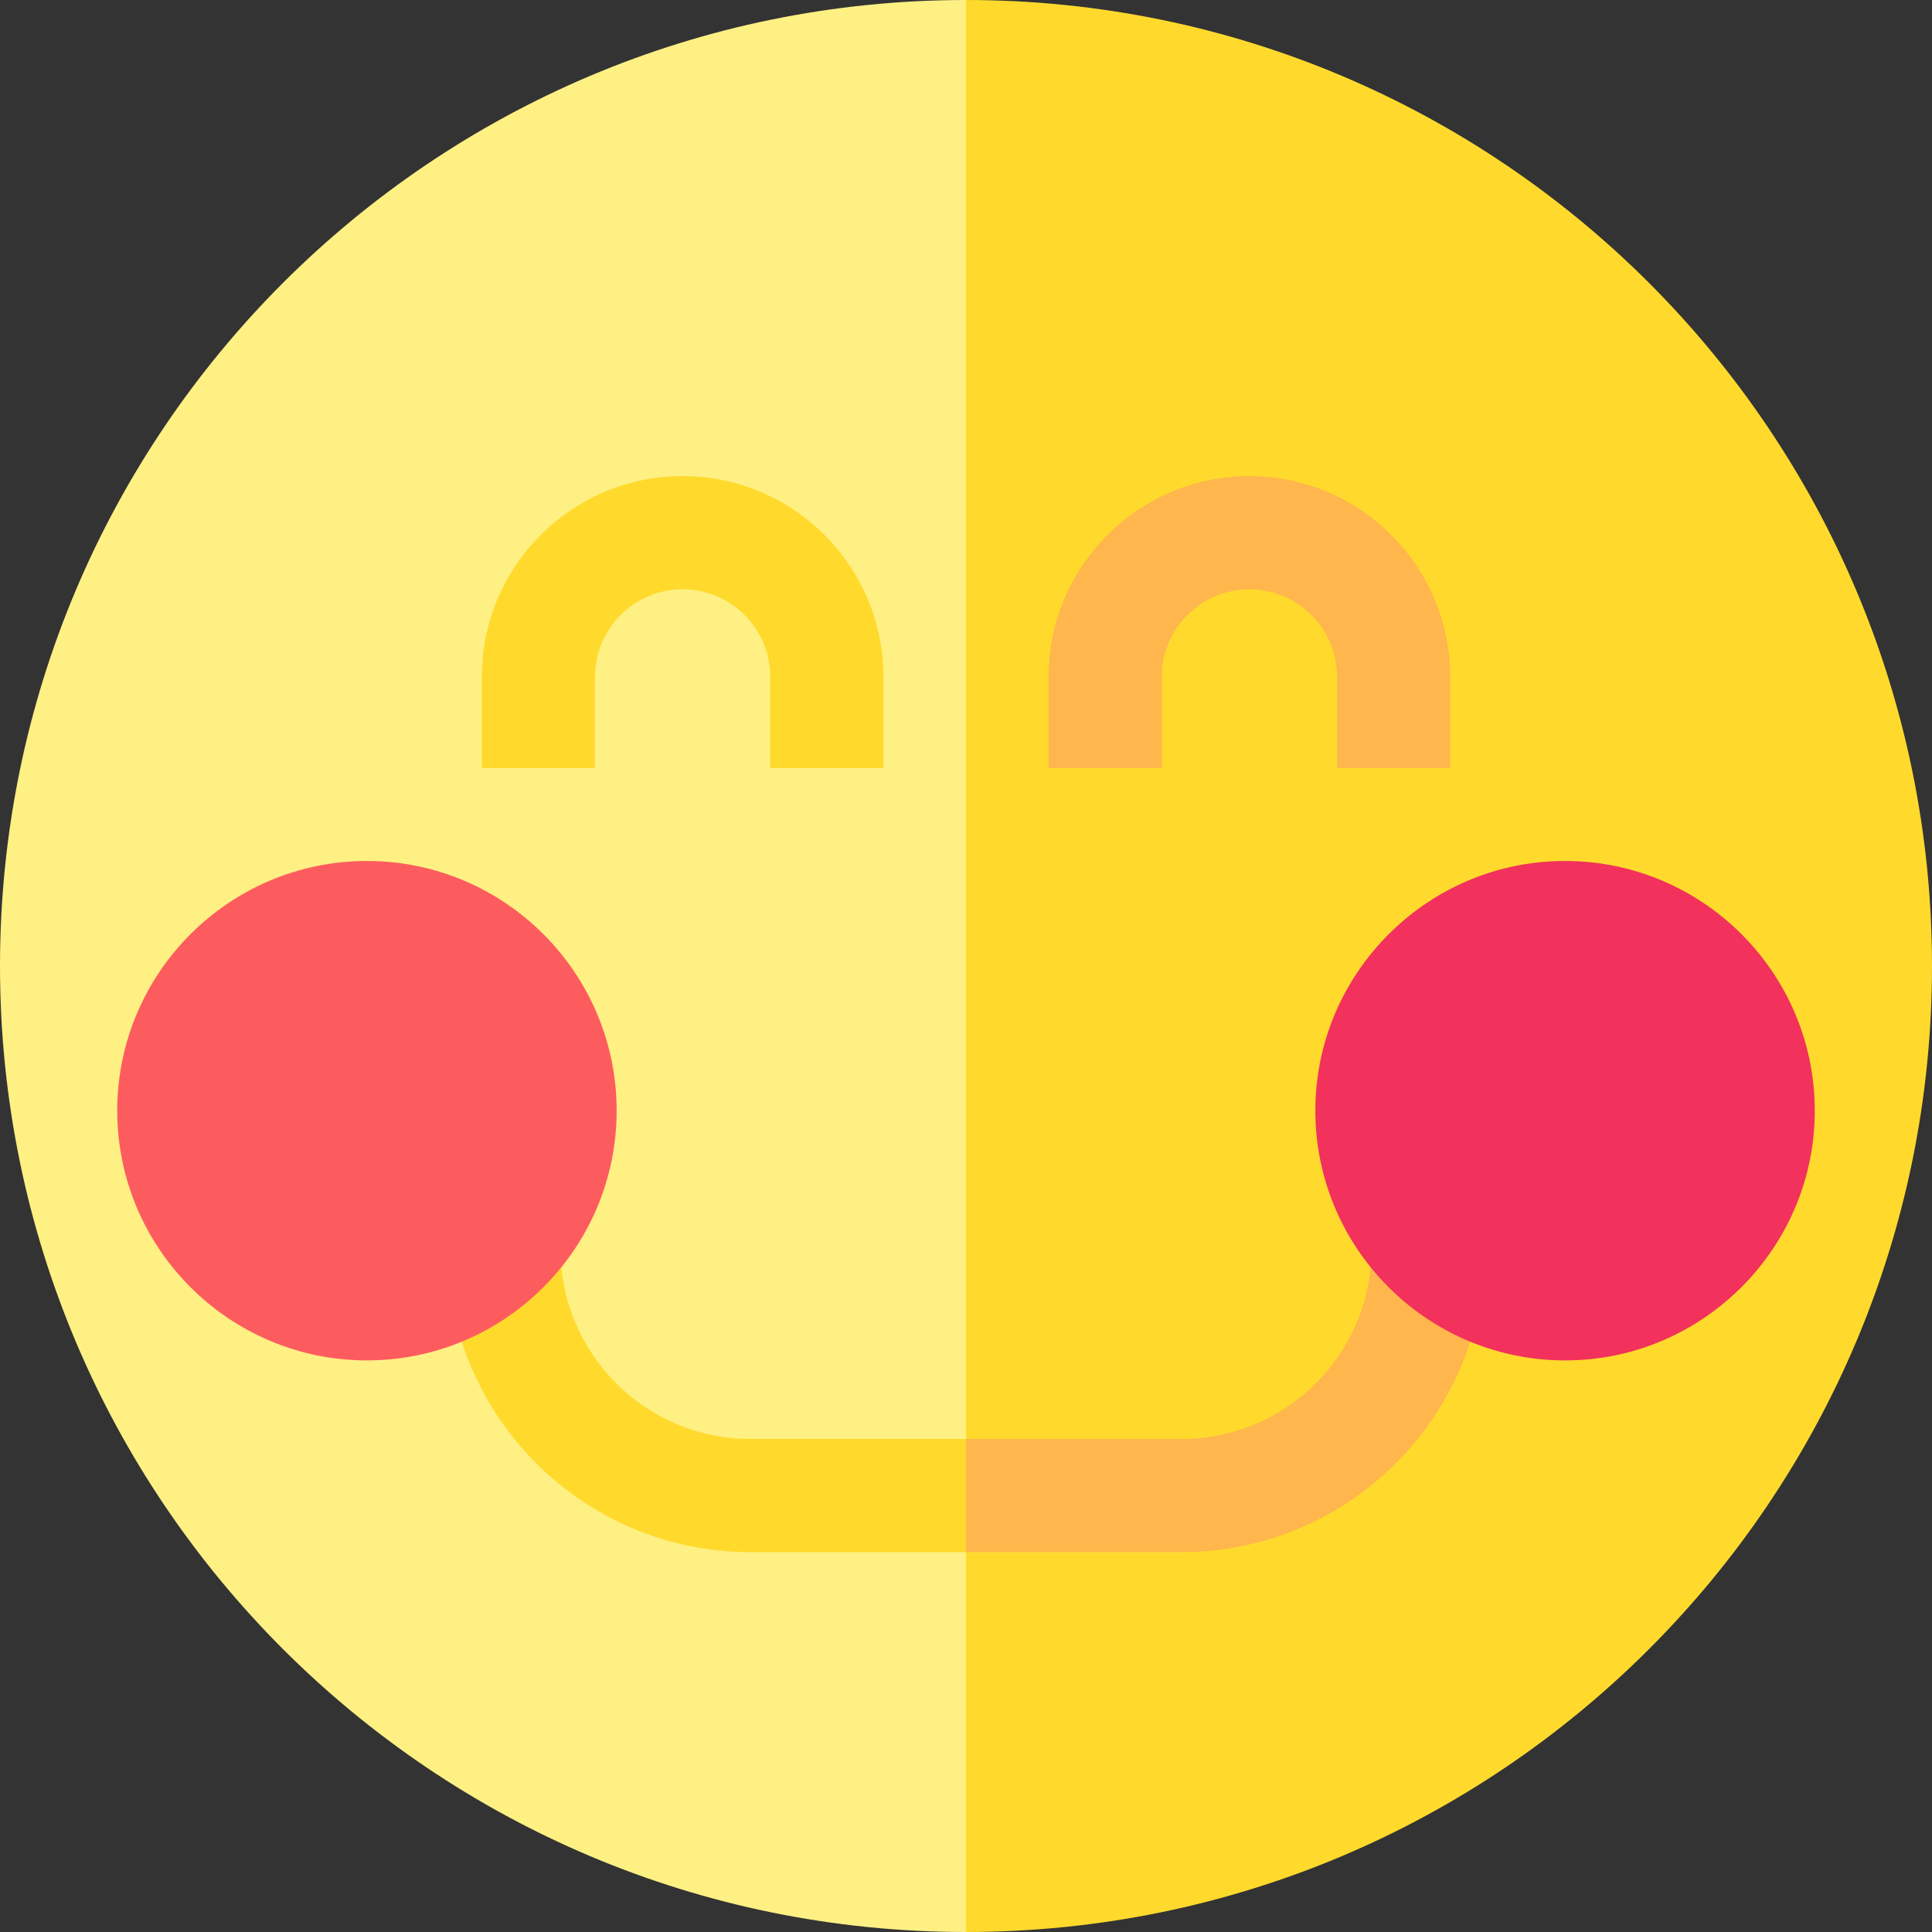
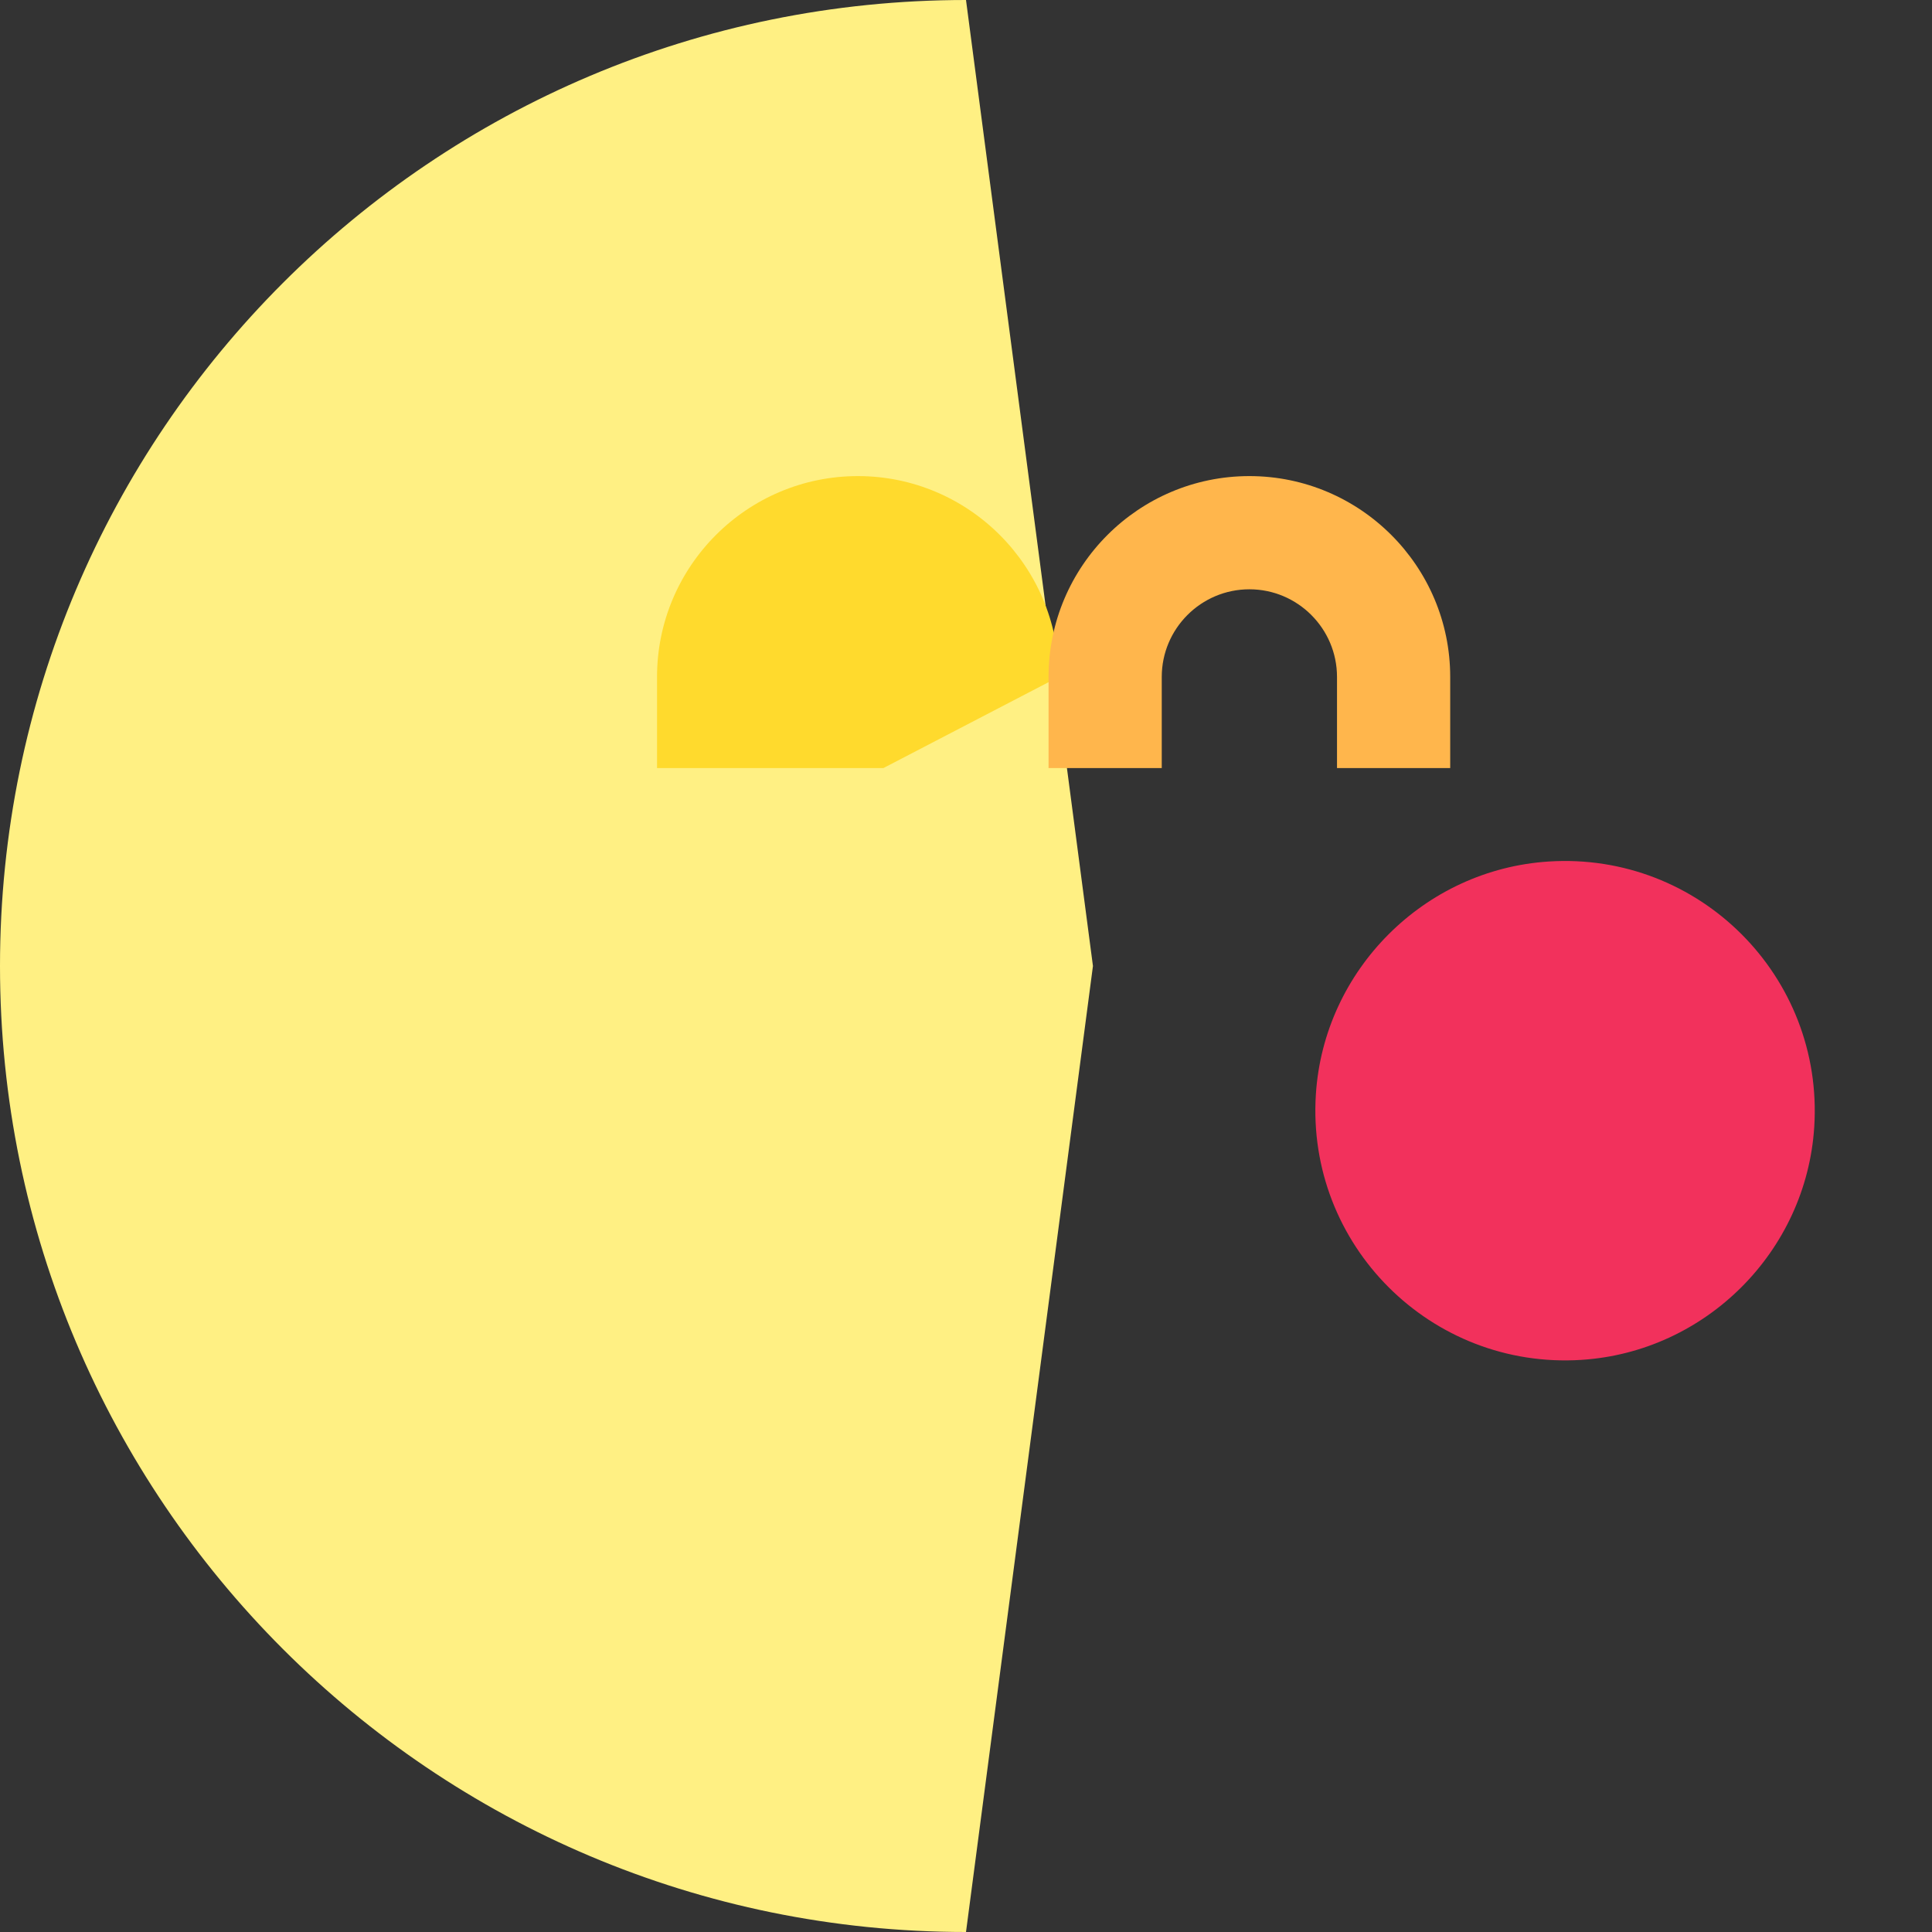
<svg xmlns="http://www.w3.org/2000/svg" id="Capa_1" enable-background="new 0 0 512 512" height="512" viewBox="0 0 512 512" width="512">
  <rect x="0" y="0" width="512" height="512" fill="#333333" stroke="none" />
  <g>
    <g>
      <path d="m0 256c0 141.385 114.615 256 256 256l33.642-256-33.642-256c-141.385 0-256 114.615-256 256z" fill="#fff083" />
-       <path d="m256 0v512c141.385 0 256-114.615 256-256s-114.615-256-256-256z" fill="#ffda2d" />
    </g>
    <g>
      <g>
-         <path d="m234.122 203.539h-30v-24.149c0-12.804-10.417-23.221-23.222-23.221-12.804 0-23.221 10.417-23.221 23.221v24.148h-30v-24.148c0-29.346 23.875-53.221 53.221-53.221 29.347 0 53.222 23.875 53.222 53.221z" fill="#ffda2d" />
+         <path d="m234.122 203.539h-30v-24.149v24.148h-30v-24.148c0-29.346 23.875-53.221 53.221-53.221 29.347 0 53.222 23.875 53.222 53.221z" fill="#ffda2d" />
      </g>
      <g>
        <g>
          <path d="m384.32 203.539h-30v-24.149c0-12.804-10.417-23.221-23.221-23.221-12.805 0-23.222 10.417-23.222 23.221v24.148h-30v-24.148c0-29.346 23.875-53.221 53.222-53.221 29.346 0 53.221 23.875 53.221 53.221z" fill="#ffb64c" />
        </g>
      </g>
    </g>
    <g>
-       <path d="m198.852 381.338c-27.743 0-50.314-22.571-50.314-50.314h-30c0 44.285 36.029 80.314 80.314 80.314h57.148l16.323-14.662-16.323-15.338z" fill="#ffda2d" />
-       <path d="m363.463 331.024c0 27.743-22.571 50.314-50.314 50.314h-57.149v30h57.148c44.285 0 80.314-36.029 80.314-80.314z" fill="#ffb64c" />
-     </g>
+       </g>
    <g>
      <g>
-         <path d="m97.243 360.521c-36.489 0-66.175-29.686-66.175-66.175 0-36.49 29.686-66.176 66.175-66.176s66.175 29.686 66.175 66.176c0 36.489-29.686 66.175-66.175 66.175z" fill="#fd5c5f" />
-       </g>
+         </g>
      <g>
        <path d="m419.083 360.382c-39.891 2.551-72.914-30.472-70.363-70.363 2.108-32.971 28.741-59.603 61.712-61.711 39.89-2.55 72.911 30.471 70.362 70.361-2.107 32.972-28.739 59.605-61.711 61.713z" fill="#f2315c" />
      </g>
    </g>
  </g>
</svg>